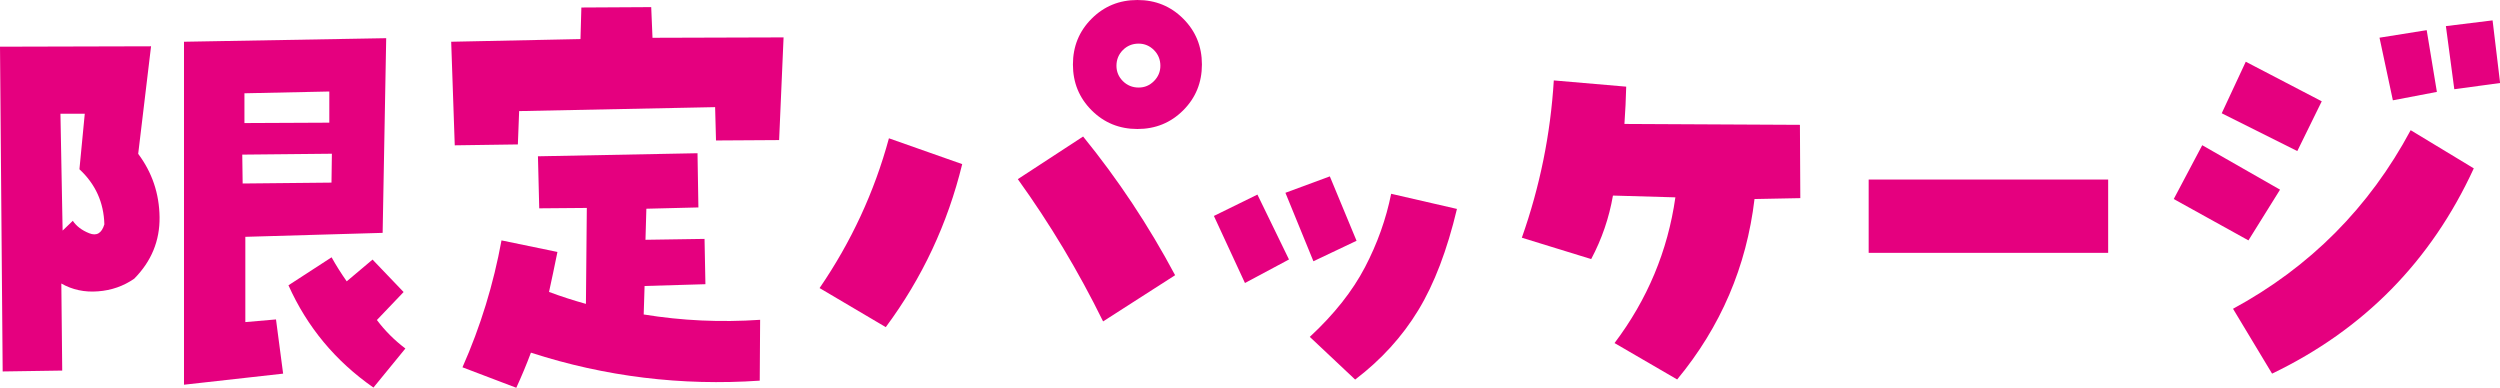
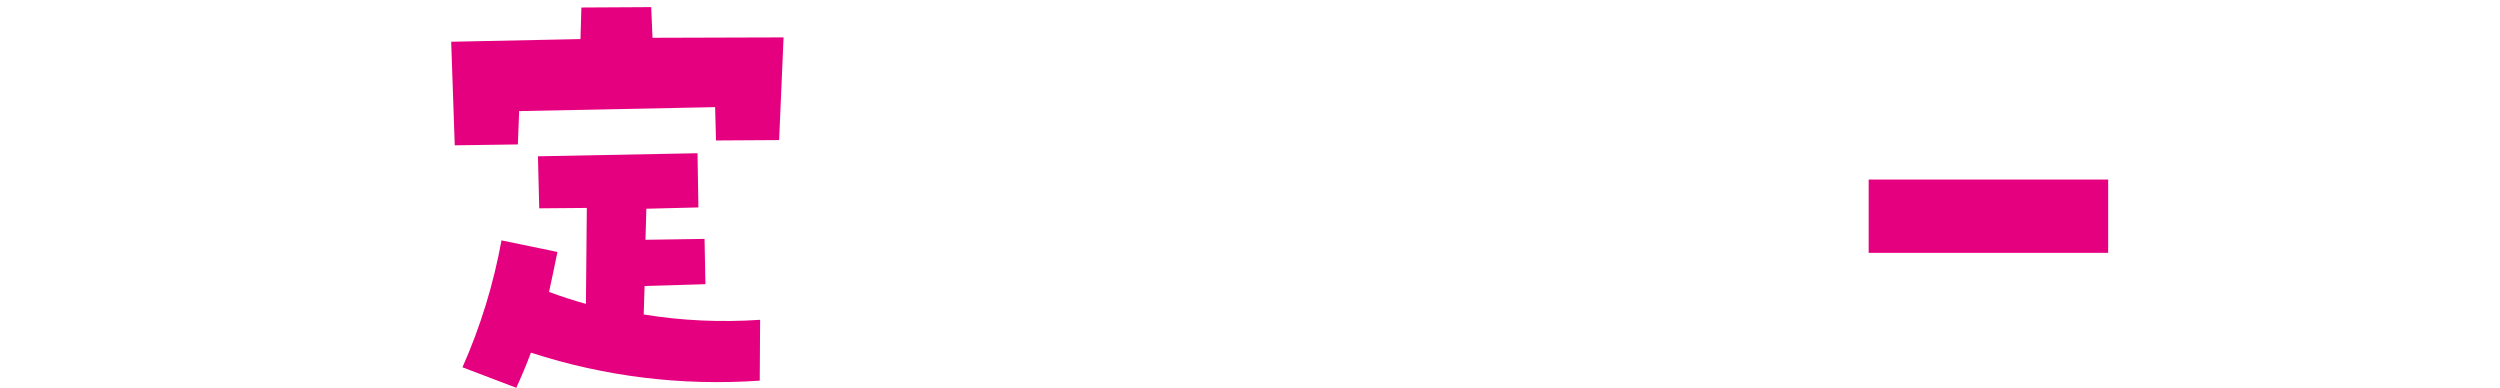
<svg xmlns="http://www.w3.org/2000/svg" id="b" data-name="レイヤー 2" viewBox="0 0 252.72 39.22">
  <defs>
    <style>
      .d {
        fill: #e5007f;
      }
    </style>
  </defs>
  <g id="c" data-name="レイヤー 1">
-     <path class="d" d="m6.29,37.46l-6.02.09L0,4.72l15.27-.04-1.3,10.87c1.41,1.89,2.13,4.02,2.16,6.4s-.82,4.46-2.56,6.22c-1.08.75-2.3,1.18-3.66,1.28-1.36.11-2.6-.16-3.71-.79l.09,8.8Zm2.29-25.96h-2.47l.22,11.81,1.03-.99c.36.54.91.96,1.66,1.26.75.3,1.26,0,1.53-.9-.06-2.22-.9-4.07-2.52-5.57l.54-5.62Zm10.02,27.4V4.22l20.44-.36-.36,19.68-13.88.4v8.62l3.1-.27.72,5.48-10.02,1.12Zm14.96-23.36l-9.07.09.04,2.92,8.98-.09.04-2.92Zm-.27-6.29l-8.58.18v3.01l8.58-.04v-3.14Zm4.45,29.92c-3.83-2.67-6.69-6.11-8.58-10.33l4.36-2.83c.45.81.96,1.62,1.53,2.43l2.61-2.2,3.14,3.28-2.7,2.83c.81,1.08,1.77,2.04,2.88,2.88l-3.23,3.95Z" />
    <path class="d" d="m65.83.72l.13,3.1,13.25-.04-.45,10.38-6.38.04-.09-3.37-19.81.4-.13,3.37-6.38.09-.36-10.47,13.07-.27.09-3.19,7.05-.04Zm-15.14,23.58l5.66,1.17c-.3,1.47-.58,2.82-.85,4.04,1.2.45,2.44.85,3.73,1.21l.09-9.7-4.81.04-.13-5.26,16.13-.31.09,5.48-5.26.13-.09,3.14,5.97-.09.09,4.58-6.15.18-.09,2.88c3.86.63,7.79.81,11.77.54l-.04,6.15c-7.91.54-15.62-.4-23.13-2.83-.45,1.2-.94,2.38-1.48,3.55l-5.44-2.07c1.83-4.13,3.14-8.42,3.95-12.85Z" />
-     <path class="d" d="m97.27,16.58c-1.47,6.02-4.04,11.52-7.73,16.49l-6.69-3.95c3.2-4.67,5.54-9.72,7.01-15.14l7.41,2.61Zm5.62,1.53l6.6-4.31c3.53,4.34,6.63,9.01,9.3,14.02l-7.28,4.67c-2.49-5.06-5.36-9.85-8.62-14.38Zm5.57-11.59c0-1.83.63-3.37,1.89-4.63s2.8-1.89,4.63-1.89,3.37.63,4.63,1.89,1.89,2.8,1.89,4.63-.63,3.37-1.89,4.63-2.8,1.89-4.63,1.89-3.37-.63-4.63-1.89-1.89-2.8-1.89-4.63Zm4.4.13c0,.6.22,1.12.65,1.55.43.43.97.65,1.59.65s1.12-.22,1.55-.65.65-.95.65-1.55c0-.63-.22-1.16-.65-1.59-.43-.43-.95-.65-1.55-.65-.63,0-1.16.22-1.59.65s-.65.97-.65,1.59Z" />
-     <path class="d" d="m130.3,26.23l-4.45,2.38-3.14-6.78,4.4-2.16,3.19,6.56Zm4.13-8.4l2.7,6.51-4.36,2.07-2.83-6.92,4.49-1.66Zm-2.02,16.22c2.46-2.28,4.31-4.62,5.57-7.03,1.26-2.41,2.14-4.89,2.65-7.43l6.65,1.53c-.99,4.16-2.29,7.58-3.91,10.24-1.62,2.67-3.74,5-6.38,7.01l-4.58-4.31Z" />
-     <path class="d" d="m163.05,19.77c-.39,2.25-1.12,4.39-2.2,6.42l-7.01-2.16c1.83-5.18,2.9-10.48,3.23-15.9l7.32.63c-.03,1.23-.09,2.49-.18,3.77l17.74.09.04,7.41-4.63.09c-.81,6.83-3.41,12.91-7.82,18.24l-6.33-3.68c3.32-4.4,5.38-9.31,6.15-14.73l-6.33-.18Z" />
    <path class="d" d="m213.11,18.15v7.41h-24.21v-7.41h24.21Z" />
-     <path class="d" d="m230.48,19.18l-3.19,5.12-7.55-4.18,2.88-5.44,7.86,4.49Zm4.22-8.94l-2.47,5.03-7.64-3.82,2.43-5.21,7.68,4Zm-8.98,20.98c7.79-4.22,13.78-10.24,17.97-18.06l6.38,3.86c-4.31,9.37-11.11,16.29-20.39,20.75l-3.95-6.56Zm19.59-28.17l1.03,6.24-4.45.85-1.35-6.33,4.76-.76Zm2.79,5.97l-.85-6.38,4.72-.58.76,6.33-4.63.63Z" />
  </g>
</svg>